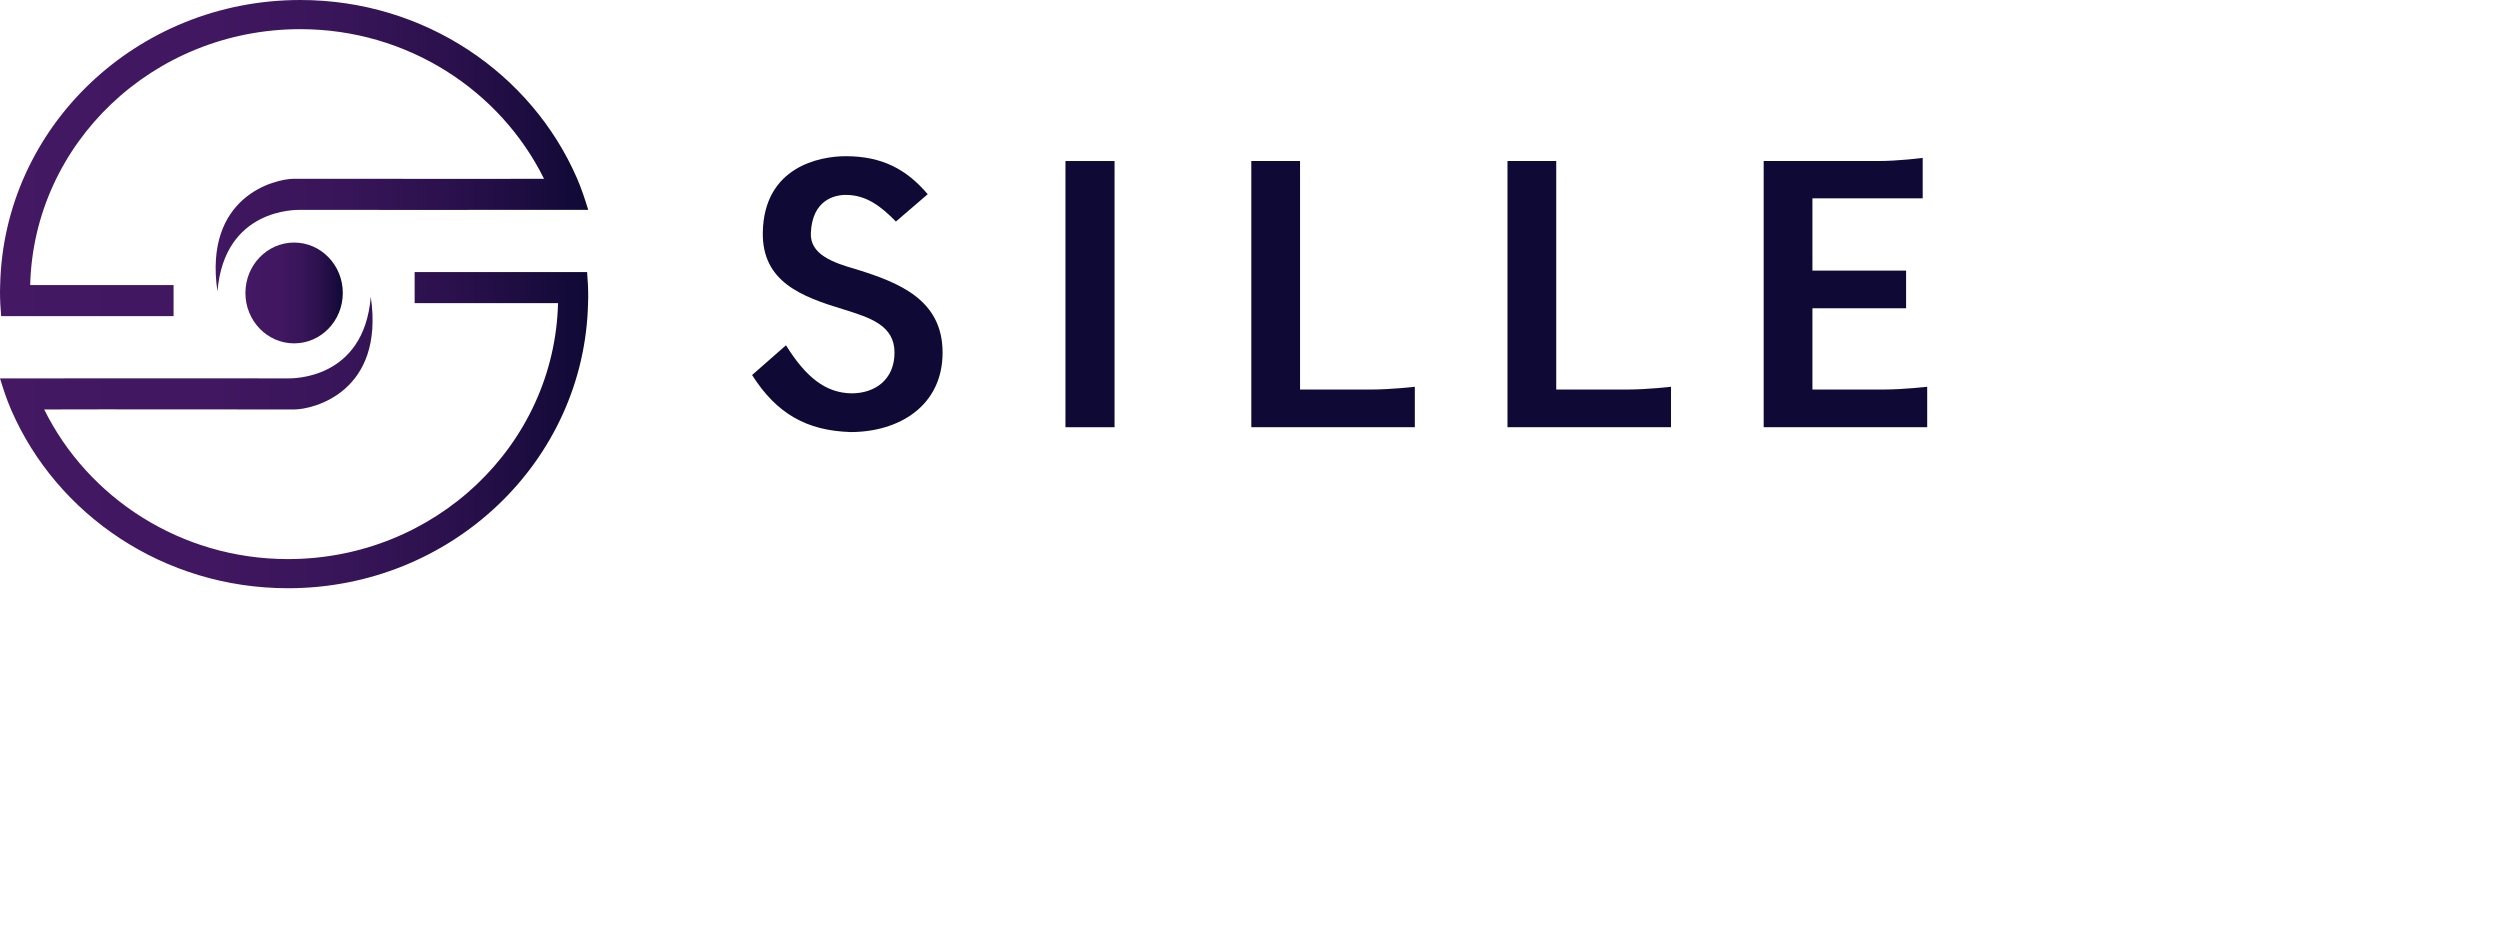
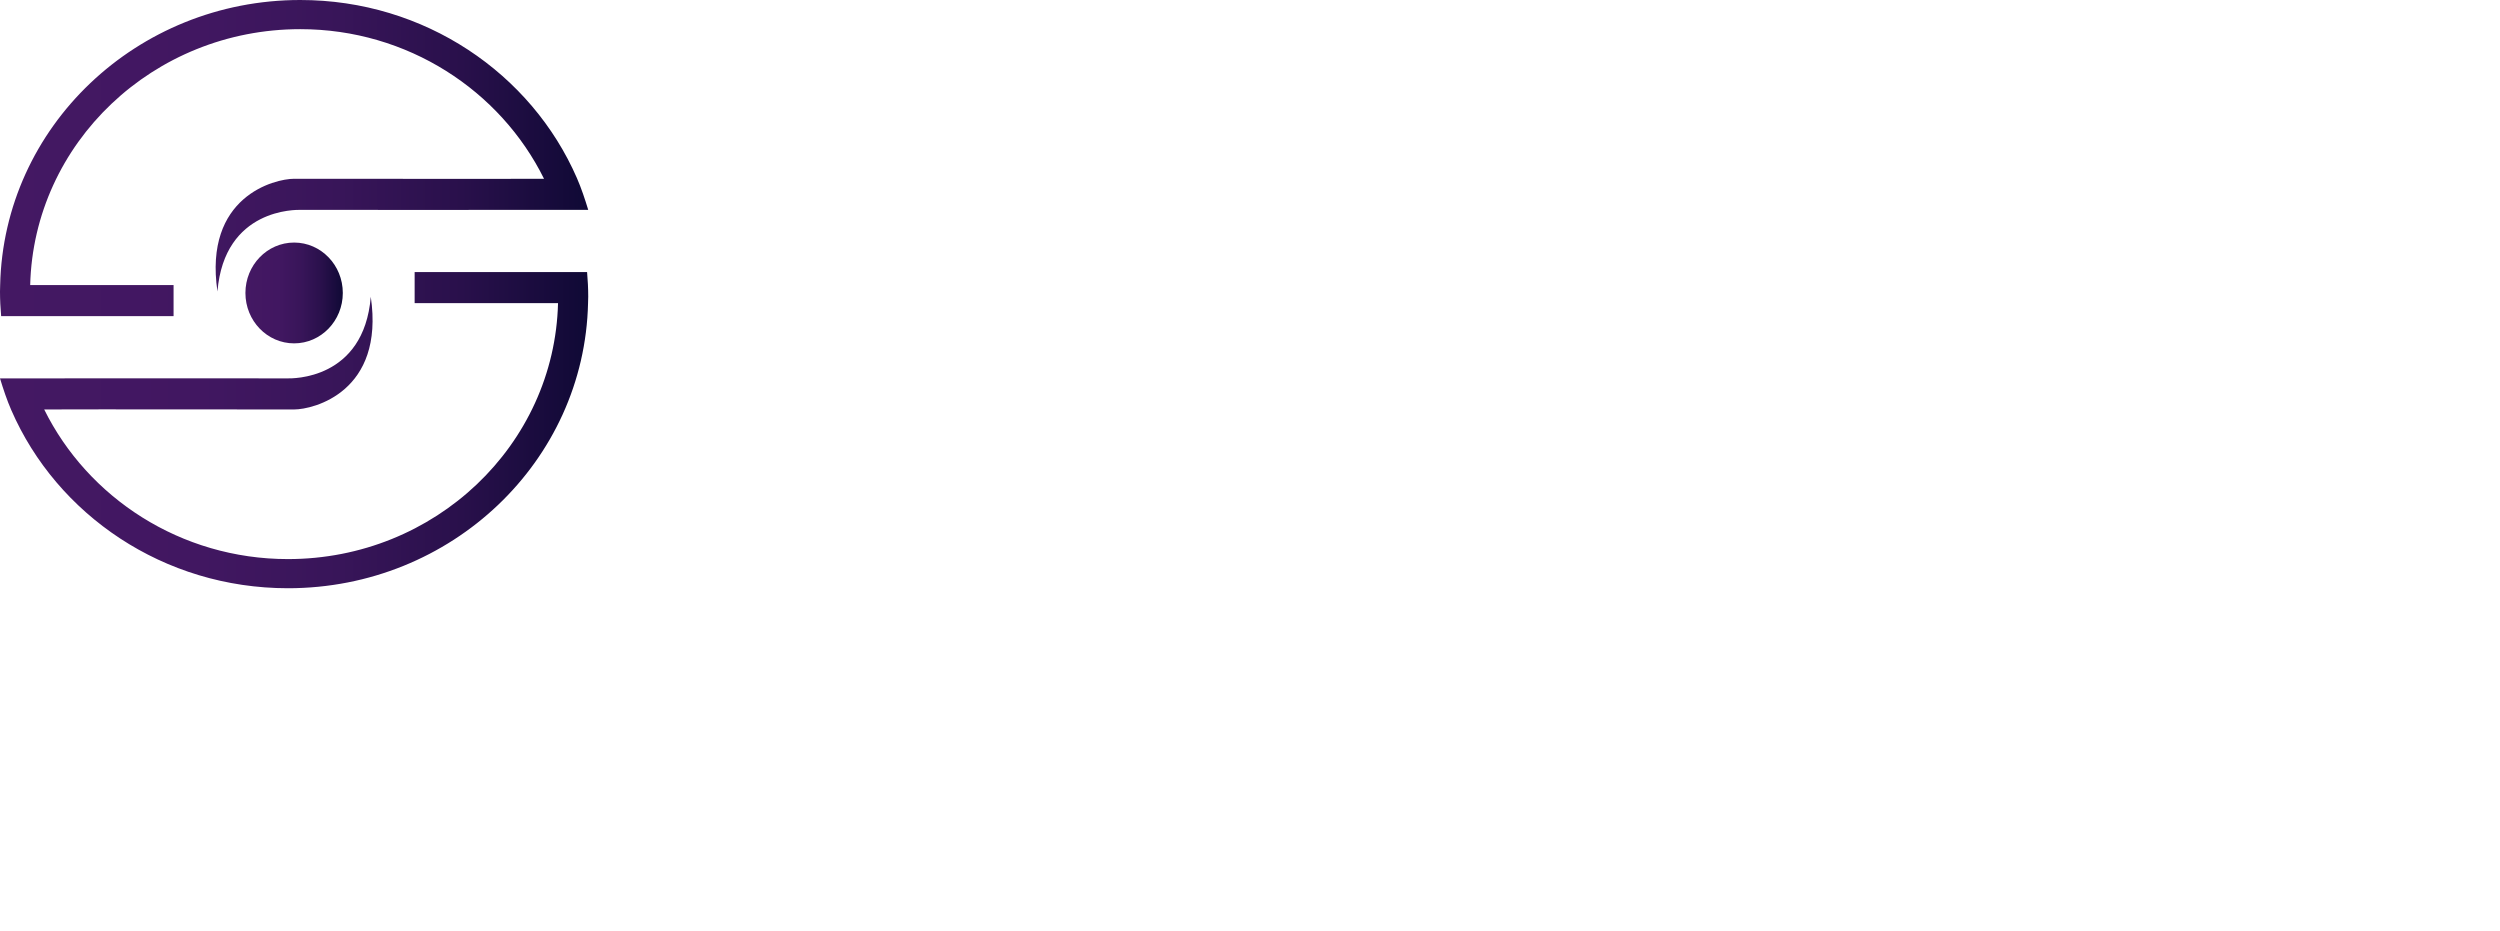
<svg xmlns="http://www.w3.org/2000/svg" version="1.1" x="0px" y="0px" width="510px" height="190px" viewBox="0,0,510,190" xml:space="preserve">
  <defs>
</defs>
-   <path style="fill:#0F0935;" d="M160.339,70.438c4.09,6.56,8.109,9.733,13.397,9.803c4.725,0,8.744-2.75,8.744-8.32  s-5.007-7.123-10.437-8.815c-8.603-2.609-16.571-5.642-16.433-15.657c0.213-13.4,11.566-15.585,16.927-15.585  c7.404,0,12.412,2.679,16.714,7.757l-6.486,5.573c-3.176-3.245-6.138-5.432-10.228-5.432c-2.329,0-6.842,1.057-7.122,7.757  c-0.214,4.374,4.441,6.064,9.449,7.477c8.534,2.679,17.421,6.135,17.421,16.926c0,10.932-8.958,16.219-18.761,16.219  c-8.956-0.281-15.094-3.736-20.101-11.635L160.339,70.438z" />
-   <path style="fill:#0F0935;" d="M217.354,87.152V32.848h10.015v54.305H217.354z" />
-   <path style="fill:#0F0935;" d="M255.266,32.848h9.944v46.618h14.386c4.232,0,9.028-0.564,9.028-0.564v8.251h-33.358V32.848z" />
-   <path style="fill:#0F0935;" d="M307.526,32.848h9.946v46.618h14.385c4.23,0,9.029-0.564,9.029-0.564v8.251h-33.36V32.848z" />
-   <path style="fill:#0F0935;" d="M359.789,87.152V32.848h23.344c4.233,0,9.097-0.634,9.097-0.634v8.252h-22.495v14.74h19.11v7.687  h-19.11v16.573h14.386c4.232,0,9.026-0.564,9.026-0.564v8.251H359.789z" />
  <linearGradient id="SVGID_1_" gradientUnits="userSpaceOnUse" x1="50.065" y1="59.762" x2="69.932" y2="59.762">
    <stop offset="0" style="stop-color:#441863" />
    <stop offset="0.342" style="stop-color:#411761" />
    <stop offset="0.579" style="stop-color:#381559" />
    <stop offset="0.785" style="stop-color:#29104B" />
    <stop offset="0.972" style="stop-color:#130A38" />
    <stop offset="1" style="stop-color:#0F0935" />
  </linearGradient>
  <ellipse style="fill:url(#SVGID_1_);" cx="59.999" cy="59.764" rx="9.933" ry="10.283" />
  <linearGradient id="SVGID_2_" gradientUnits="userSpaceOnUse" x1="0" y1="32.249" x2="119.998" y2="32.249">
    <stop offset="0" style="stop-color:#441863" />
    <stop offset="0.342" style="stop-color:#411761" />
    <stop offset="0.579" style="stop-color:#381559" />
    <stop offset="0.785" style="stop-color:#29104B" />
    <stop offset="0.972" style="stop-color:#130A38" />
    <stop offset="1" style="stop-color:#0F0935" />
  </linearGradient>
  <path style="fill:url(#SVGID_2_);" d="M117.689,36.324C108.393,14.98,86.625,0,61.25,0C27.875,0,0.751,25.921,0.033,58.156  C0.021,58.593,0,59.028,0,59.463c0,1.699,0.09,3.373,0.234,5.035h6.139h29.035v-6.342H6.158C6.877,29.205,31.257,5.949,61.25,5.949  c21.916,0,40.845,12.541,49.729,30.521c-16.292,0.059,1.532,0-50.981,0c-3.965,0-18.492,3.604-15.638,22.993  c1.404-17.061,16.205-16.652,16.938-16.65c11.327,0.024,36.448,0.005,52.28,0c2.433,0,4.603,0.001,6.419,0  C119.342,40.66,118.582,38.37,117.689,36.324z" />
  <linearGradient id="SVGID_3_" gradientUnits="userSpaceOnUse" x1="9.765625e-004" y1="87.751" x2="119.998" y2="87.751">
    <stop offset="0" style="stop-color:#441863" />
    <stop offset="0.342" style="stop-color:#411761" />
    <stop offset="0.579" style="stop-color:#381559" />
    <stop offset="0.785" style="stop-color:#29104B" />
    <stop offset="0.972" style="stop-color:#130A38" />
    <stop offset="1" style="stop-color:#0F0935" />
  </linearGradient>
  <path style="fill:url(#SVGID_3_);" d="M2.309,83.677C11.604,105.021,33.375,120,58.746,120c33.376,0,60.498-25.92,61.217-58.155  c0.014-0.438,0.035-0.872,0.035-1.307c0-1.7-0.089-3.375-0.232-5.036h-6.143H84.587v6.343h29.252  c-0.717,28.951-25.1,52.208-55.093,52.208c-21.916,0-40.844-12.541-49.729-30.523c16.293-0.057-1.533,0,50.982,0  c3.962,0,18.493-3.6,15.641-22.991C74.236,77.6,59.434,77.19,58.7,77.19c-11.328-0.026-36.452-0.009-52.282,0  c-2.433,0-4.602-0.003-6.417,0C0.656,79.344,1.414,81.633,2.309,83.677z" />
</svg>